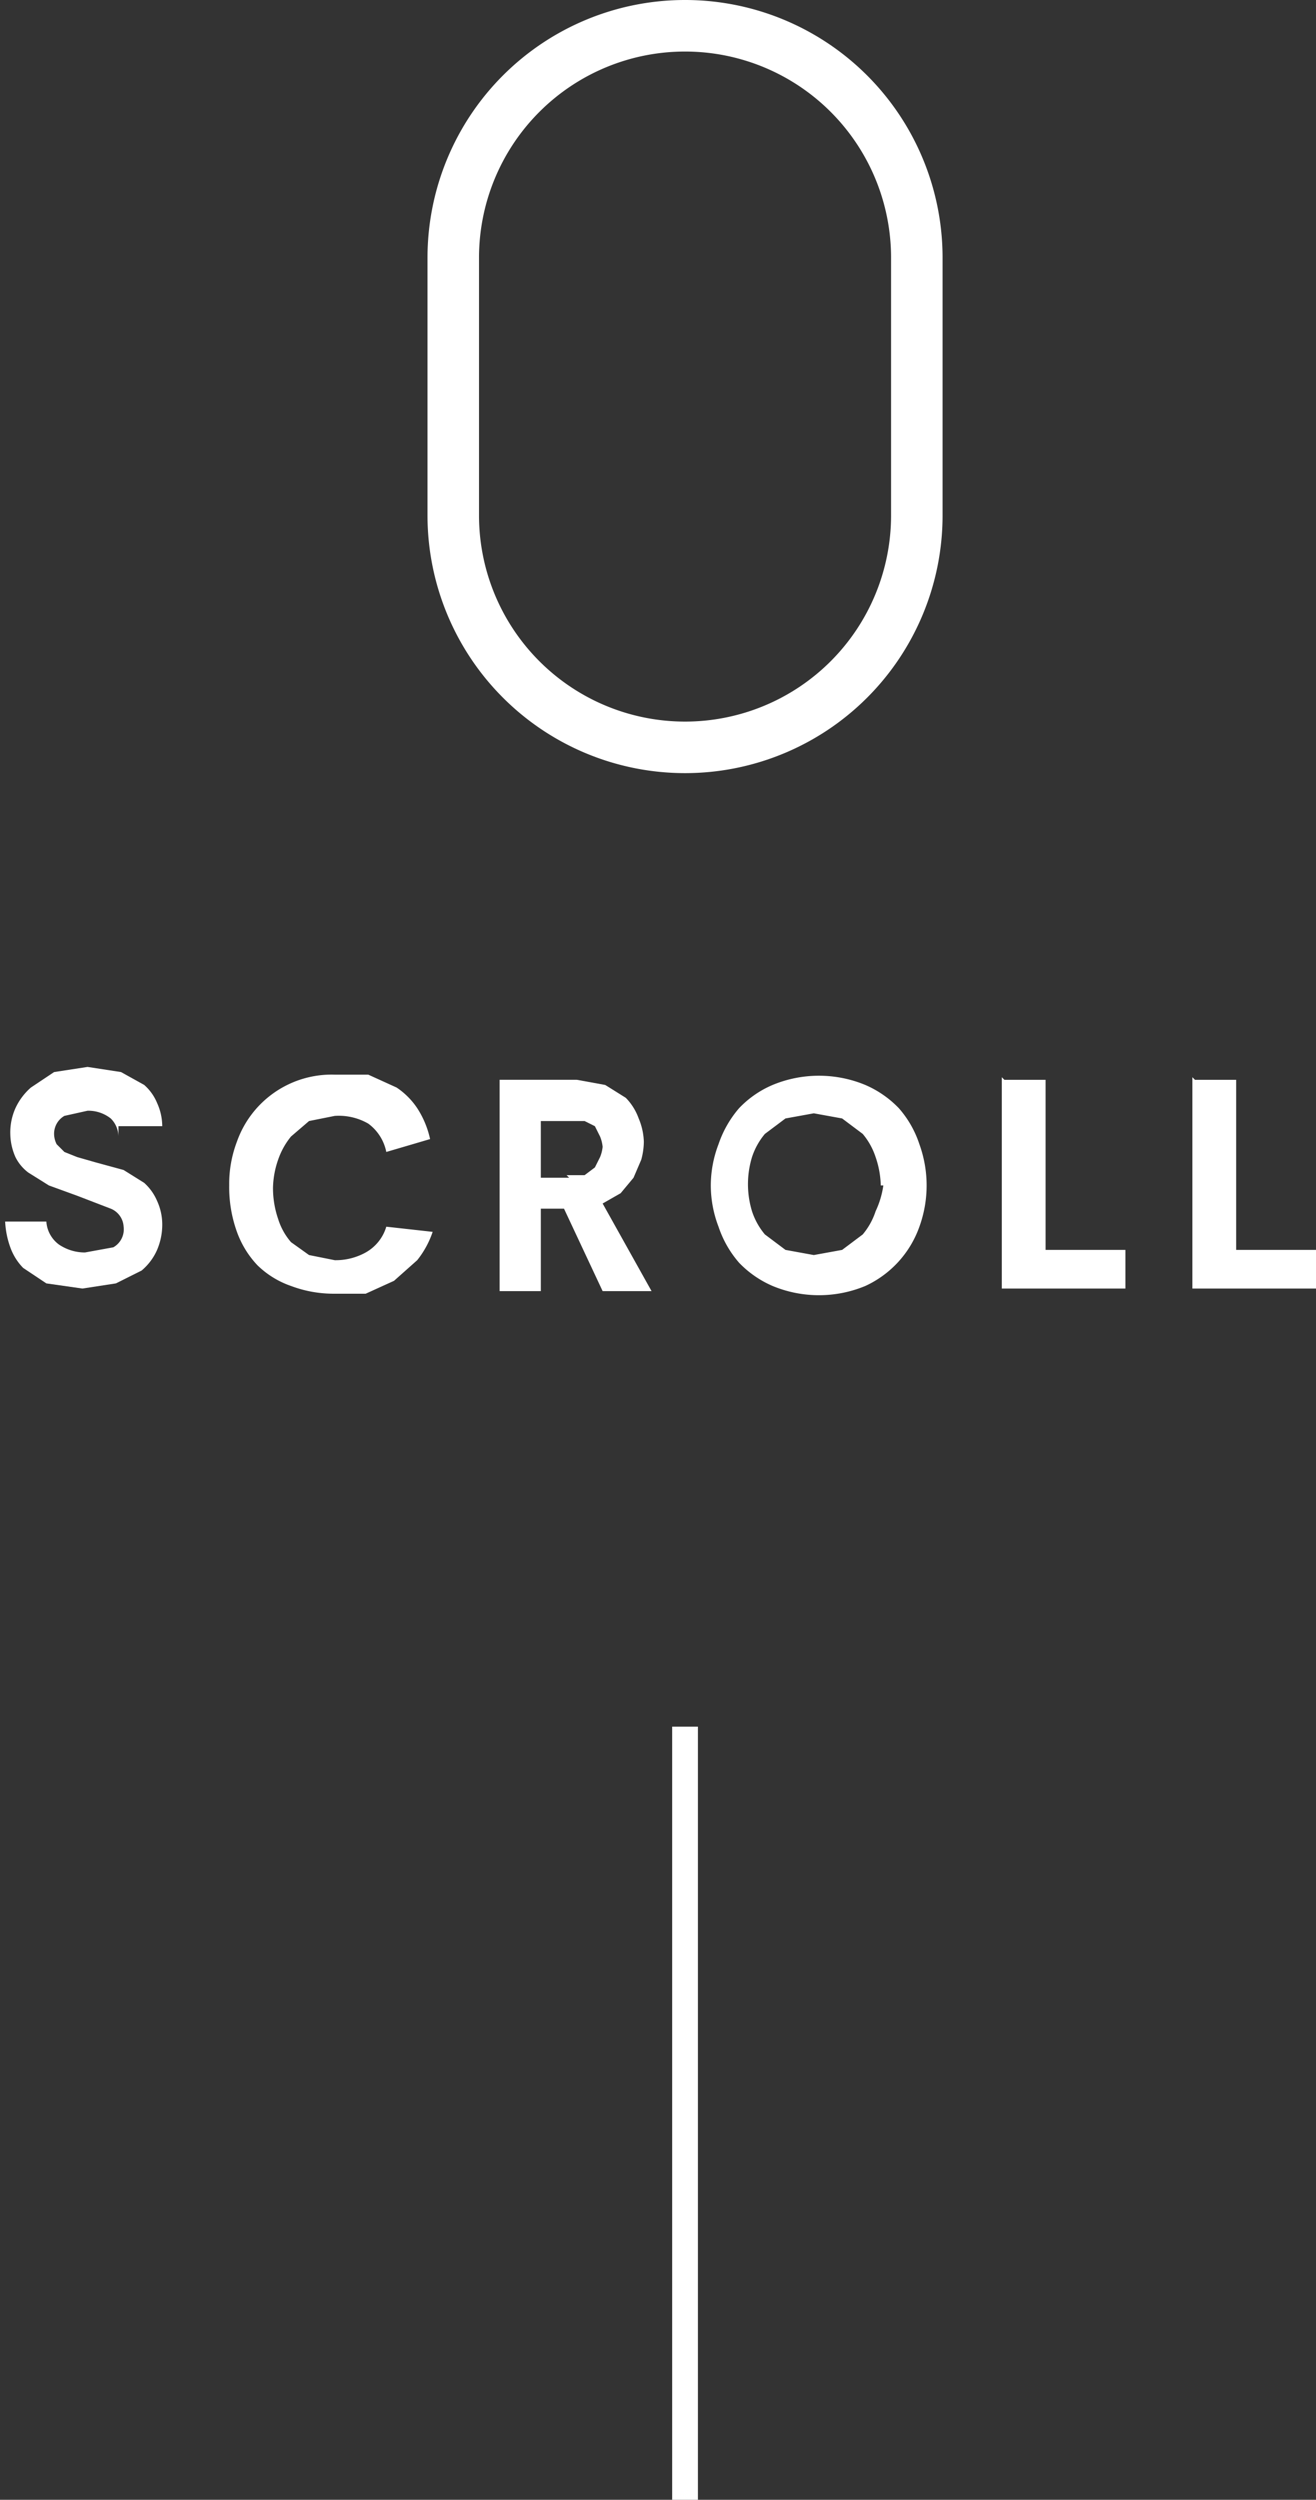
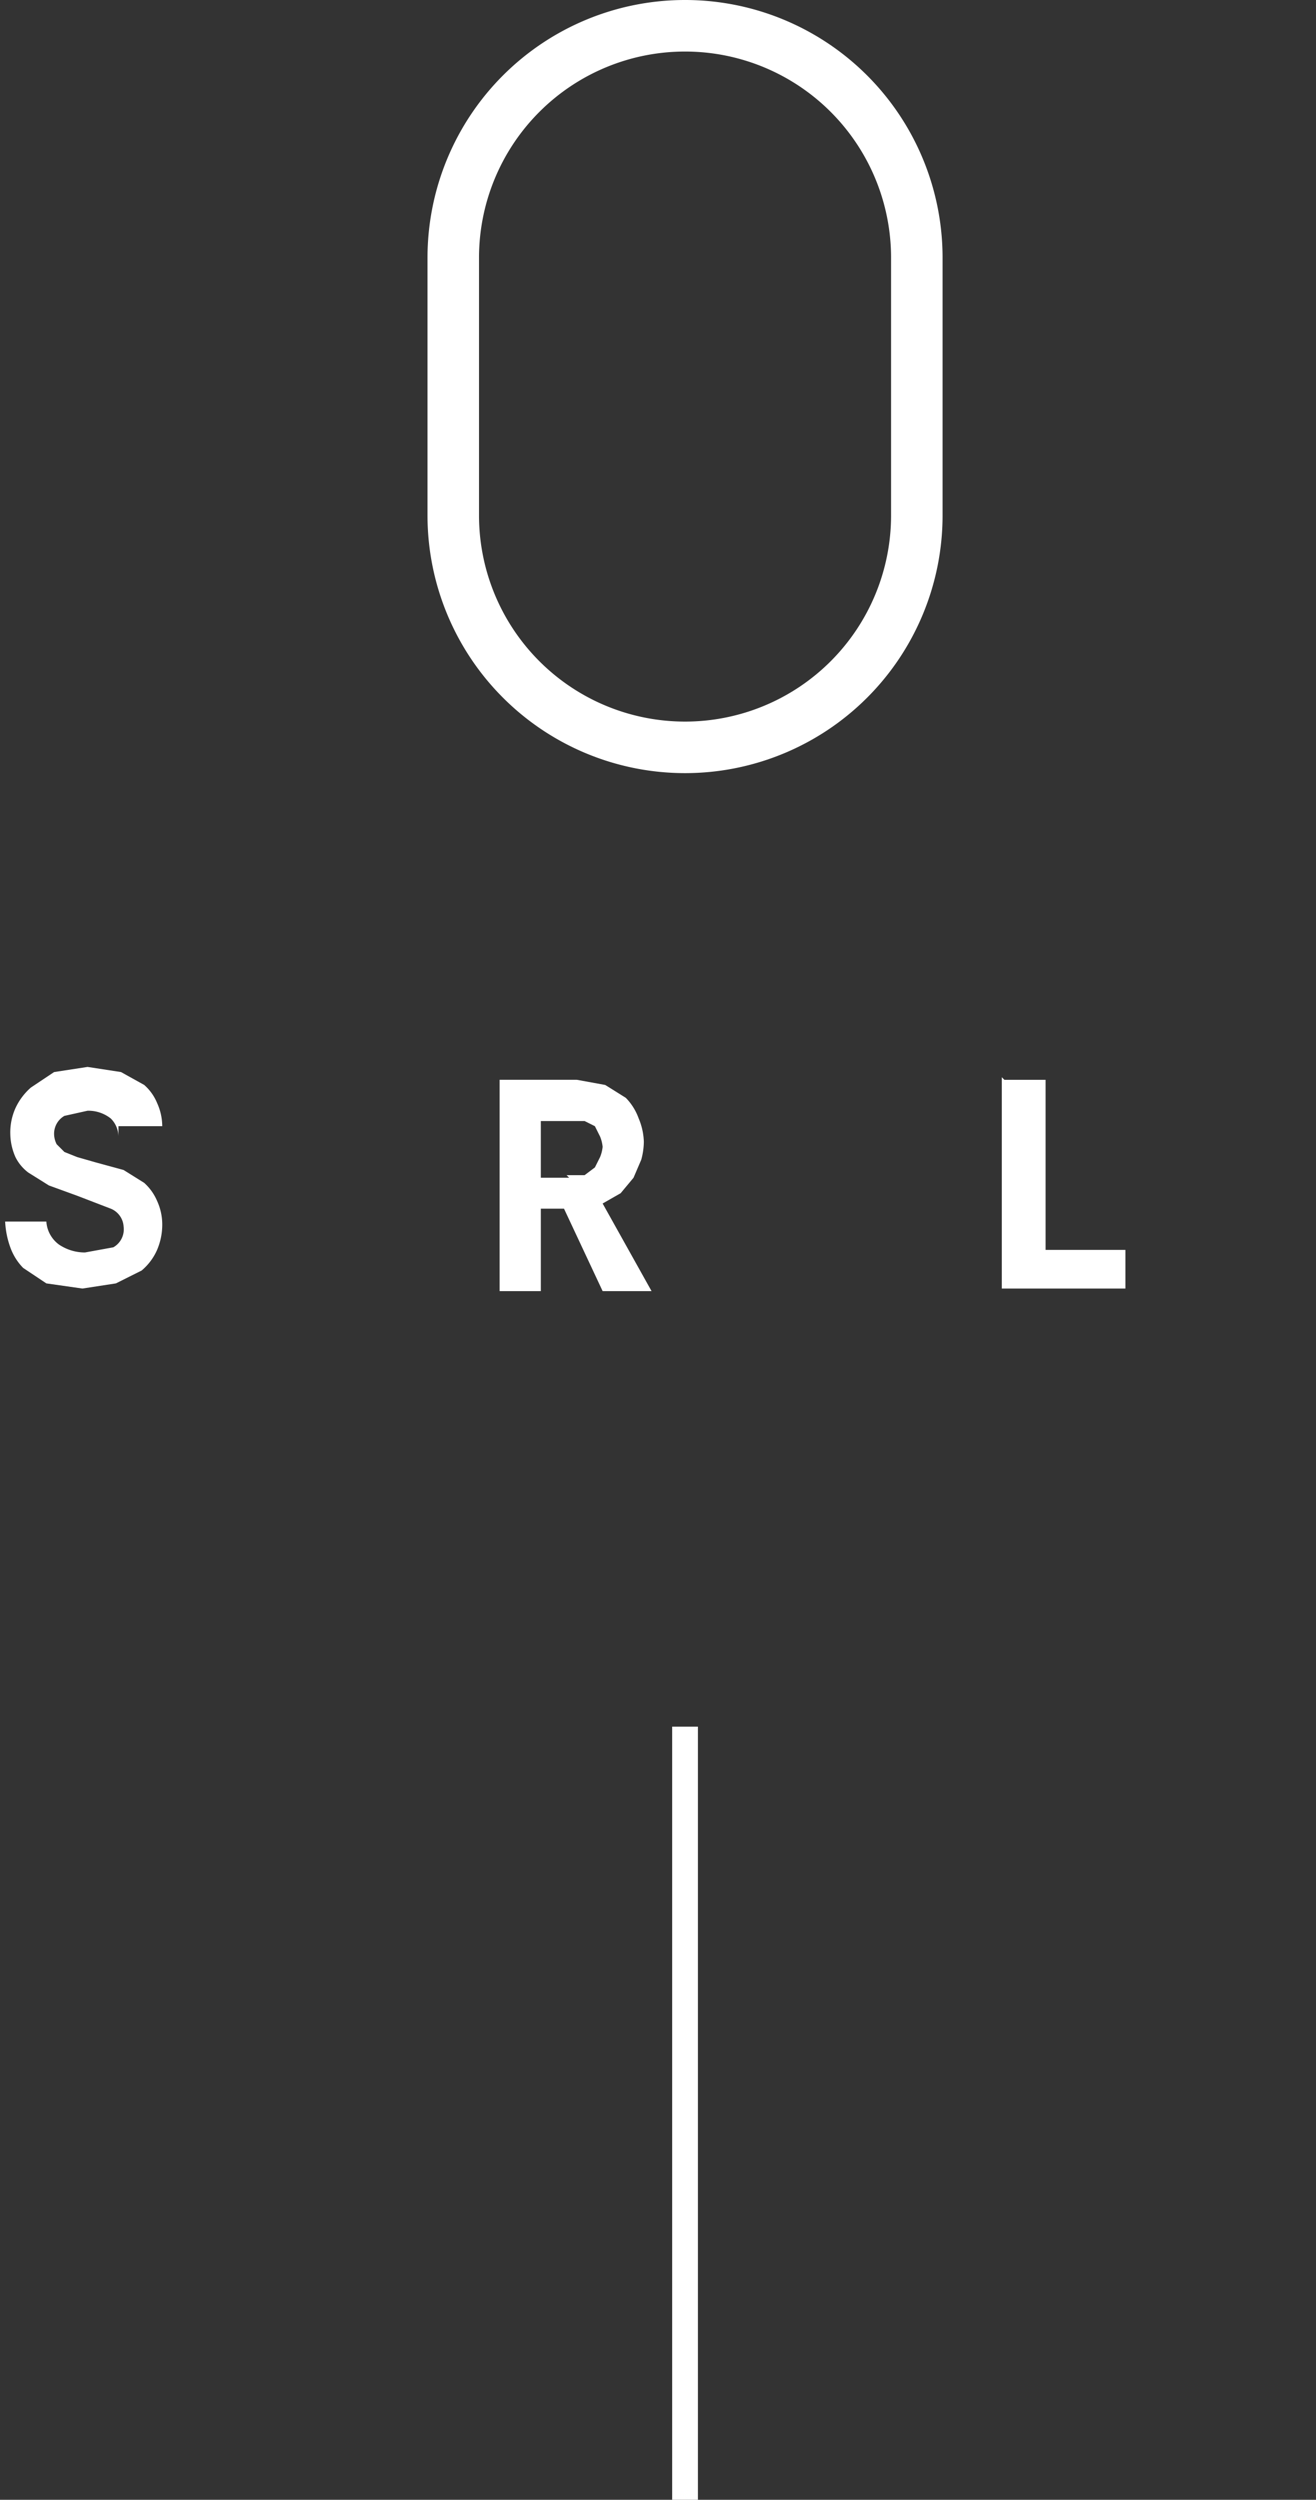
<svg xmlns="http://www.w3.org/2000/svg" id="layout" viewBox="0 0 51.1 97">
  <rect x="0" y="0" width="51.1" height="97" fill="#333333" stroke="none" />
  <defs>
    <style>.cls-1{fill:#fff;}.cls-2{fill:none;stroke:#fff;stroke-miterlimit:10;}</style>
  </defs>
  <title>scroll</title>
  <path class="cls-1" d="M618,731.1a1,1,0,0,0-.3-0.7,1.4,1.4,0,0,0-.9-0.3l-0.9.2a0.8,0.8,0,0,0-.4.7,0.9,0.9,0,0,0,.1.4l0.3,0.3,0.5,0.2,0.7,0.2,1.1,0.3,0.8,0.5a2,2,0,0,1,.5.7,2.2,2.2,0,0,1,.2.9,2.5,2.5,0,0,1-.2,1,2.2,2.2,0,0,1-.6.8l-1,.5-1.3.2-1.4-.2-0.9-.6a2.2,2.2,0,0,1-.5-0.8,3.4,3.4,0,0,1-.2-1h1.6a1.2,1.2,0,0,0,.5.9,1.8,1.8,0,0,0,1,.3l1.1-.2a0.8,0.8,0,0,0,.4-0.8,0.8,0.8,0,0,0-.5-0.7l-1.3-.5-1.1-.4-0.8-.5a1.7,1.7,0,0,1-.5-0.6,2.3,2.3,0,0,1-.2-0.9,2.3,2.3,0,0,1,.2-1,2.4,2.4,0,0,1,.6-0.8l0.9-.6,1.3-.2,1.3,0.2,0.9,0.5a1.9,1.9,0,0,1,.5.7,2.2,2.2,0,0,1,.2.9H618Z" transform="translate(-613.4 -687)" />
-   <path class="cls-1" d="M628.4,731.7a1.8,1.8,0,0,0-.7-1.1,2.3,2.3,0,0,0-1.3-.3l-1,.2-0.7.6a2.9,2.9,0,0,0-.5.9,3.5,3.5,0,0,0-.2,1.1,3.7,3.7,0,0,0,.2,1.2,2.5,2.5,0,0,0,.5.9l0.7,0.5,1,0.2a2.4,2.4,0,0,0,1.2-.3,1.7,1.7,0,0,0,.8-1l1.8,0.2a3.6,3.6,0,0,1-.6,1.1l-0.9.8-1.1.5h-1.3a4.7,4.7,0,0,1-1.6-.3,3.5,3.5,0,0,1-1.3-.8,3.7,3.7,0,0,1-.8-1.3,5.1,5.1,0,0,1-.3-1.8,4.6,4.6,0,0,1,.3-1.7,3.9,3.9,0,0,1,3.8-2.6h1.3l1.1,0.5a2.9,2.9,0,0,1,.8.8,3.6,3.6,0,0,1,.5,1.2Z" transform="translate(-613.4 -687)" />
  <path class="cls-1" d="M635.3,733.9h-0.9v3.2h-1.6v-8.2h3l1.1,0.2,0.8,0.5a2.2,2.2,0,0,1,.5.8,2.5,2.5,0,0,1,.2.9,2.7,2.7,0,0,1-.1.7l-0.3.7-0.5.6-0.7.4,1.9,3.4h-1.9Zm0.1-1.3h0.7l0.4-.3,0.2-.4a1.4,1.4,0,0,0,.1-0.4,1.4,1.4,0,0,0-.1-0.4l-0.2-.4-0.4-.2h-1.7v2.2h1.1Z" transform="translate(-613.4 -687)" />
-   <path class="cls-1" d="M641,733a4.5,4.5,0,0,1,.3-1.6,4.2,4.2,0,0,1,.8-1.4,3.9,3.9,0,0,1,1.3-.9,4.7,4.7,0,0,1,3.6,0,4,4,0,0,1,1.3.9,4,4,0,0,1,.8,1.4,4.7,4.7,0,0,1,0,3.2,4,4,0,0,1-2.1,2.3,4.7,4.7,0,0,1-3.6,0,4,4,0,0,1-1.3-.9,4.1,4.1,0,0,1-.8-1.4A4.5,4.5,0,0,1,641,733Zm6.6,0a3.6,3.6,0,0,0-.2-1.1,2.7,2.7,0,0,0-.5-0.9l-0.8-.6-1.1-.2-1.1.2-0.8.6a2.7,2.7,0,0,0-.5.9,3.6,3.6,0,0,0,0,2.1,2.7,2.7,0,0,0,.5.9l0.8,0.6,1.1,0.2,1.1-.2,0.8-.6a2.7,2.7,0,0,0,.5-0.9A3.5,3.5,0,0,0,647.7,733Z" transform="translate(-613.4 -687)" />
  <path class="cls-1" d="M652.4,728.9H654v6.6h3.1v1.5h-4.8v-8.2Z" transform="translate(-613.4 -687)" />
-   <path class="cls-1" d="M659.8,728.9h1.6v6.6h3.1v1.5h-4.8v-8.2Z" transform="translate(-613.4 -687)" />
  <line class="cls-2" x1="26.6" y1="97" x2="26.6" y2="67" />
  <path class="cls-1" d="M640,689a8,8,0,0,1,8,8v10a8,8,0,0,1-16,0V697a8,8,0,0,1,8-8m0-2a10,10,0,0,0-10,10v10a10,10,0,0,0,20,0V697a10,10,0,0,0-10-10h0Z" transform="translate(-613.4 -687)" />
</svg>